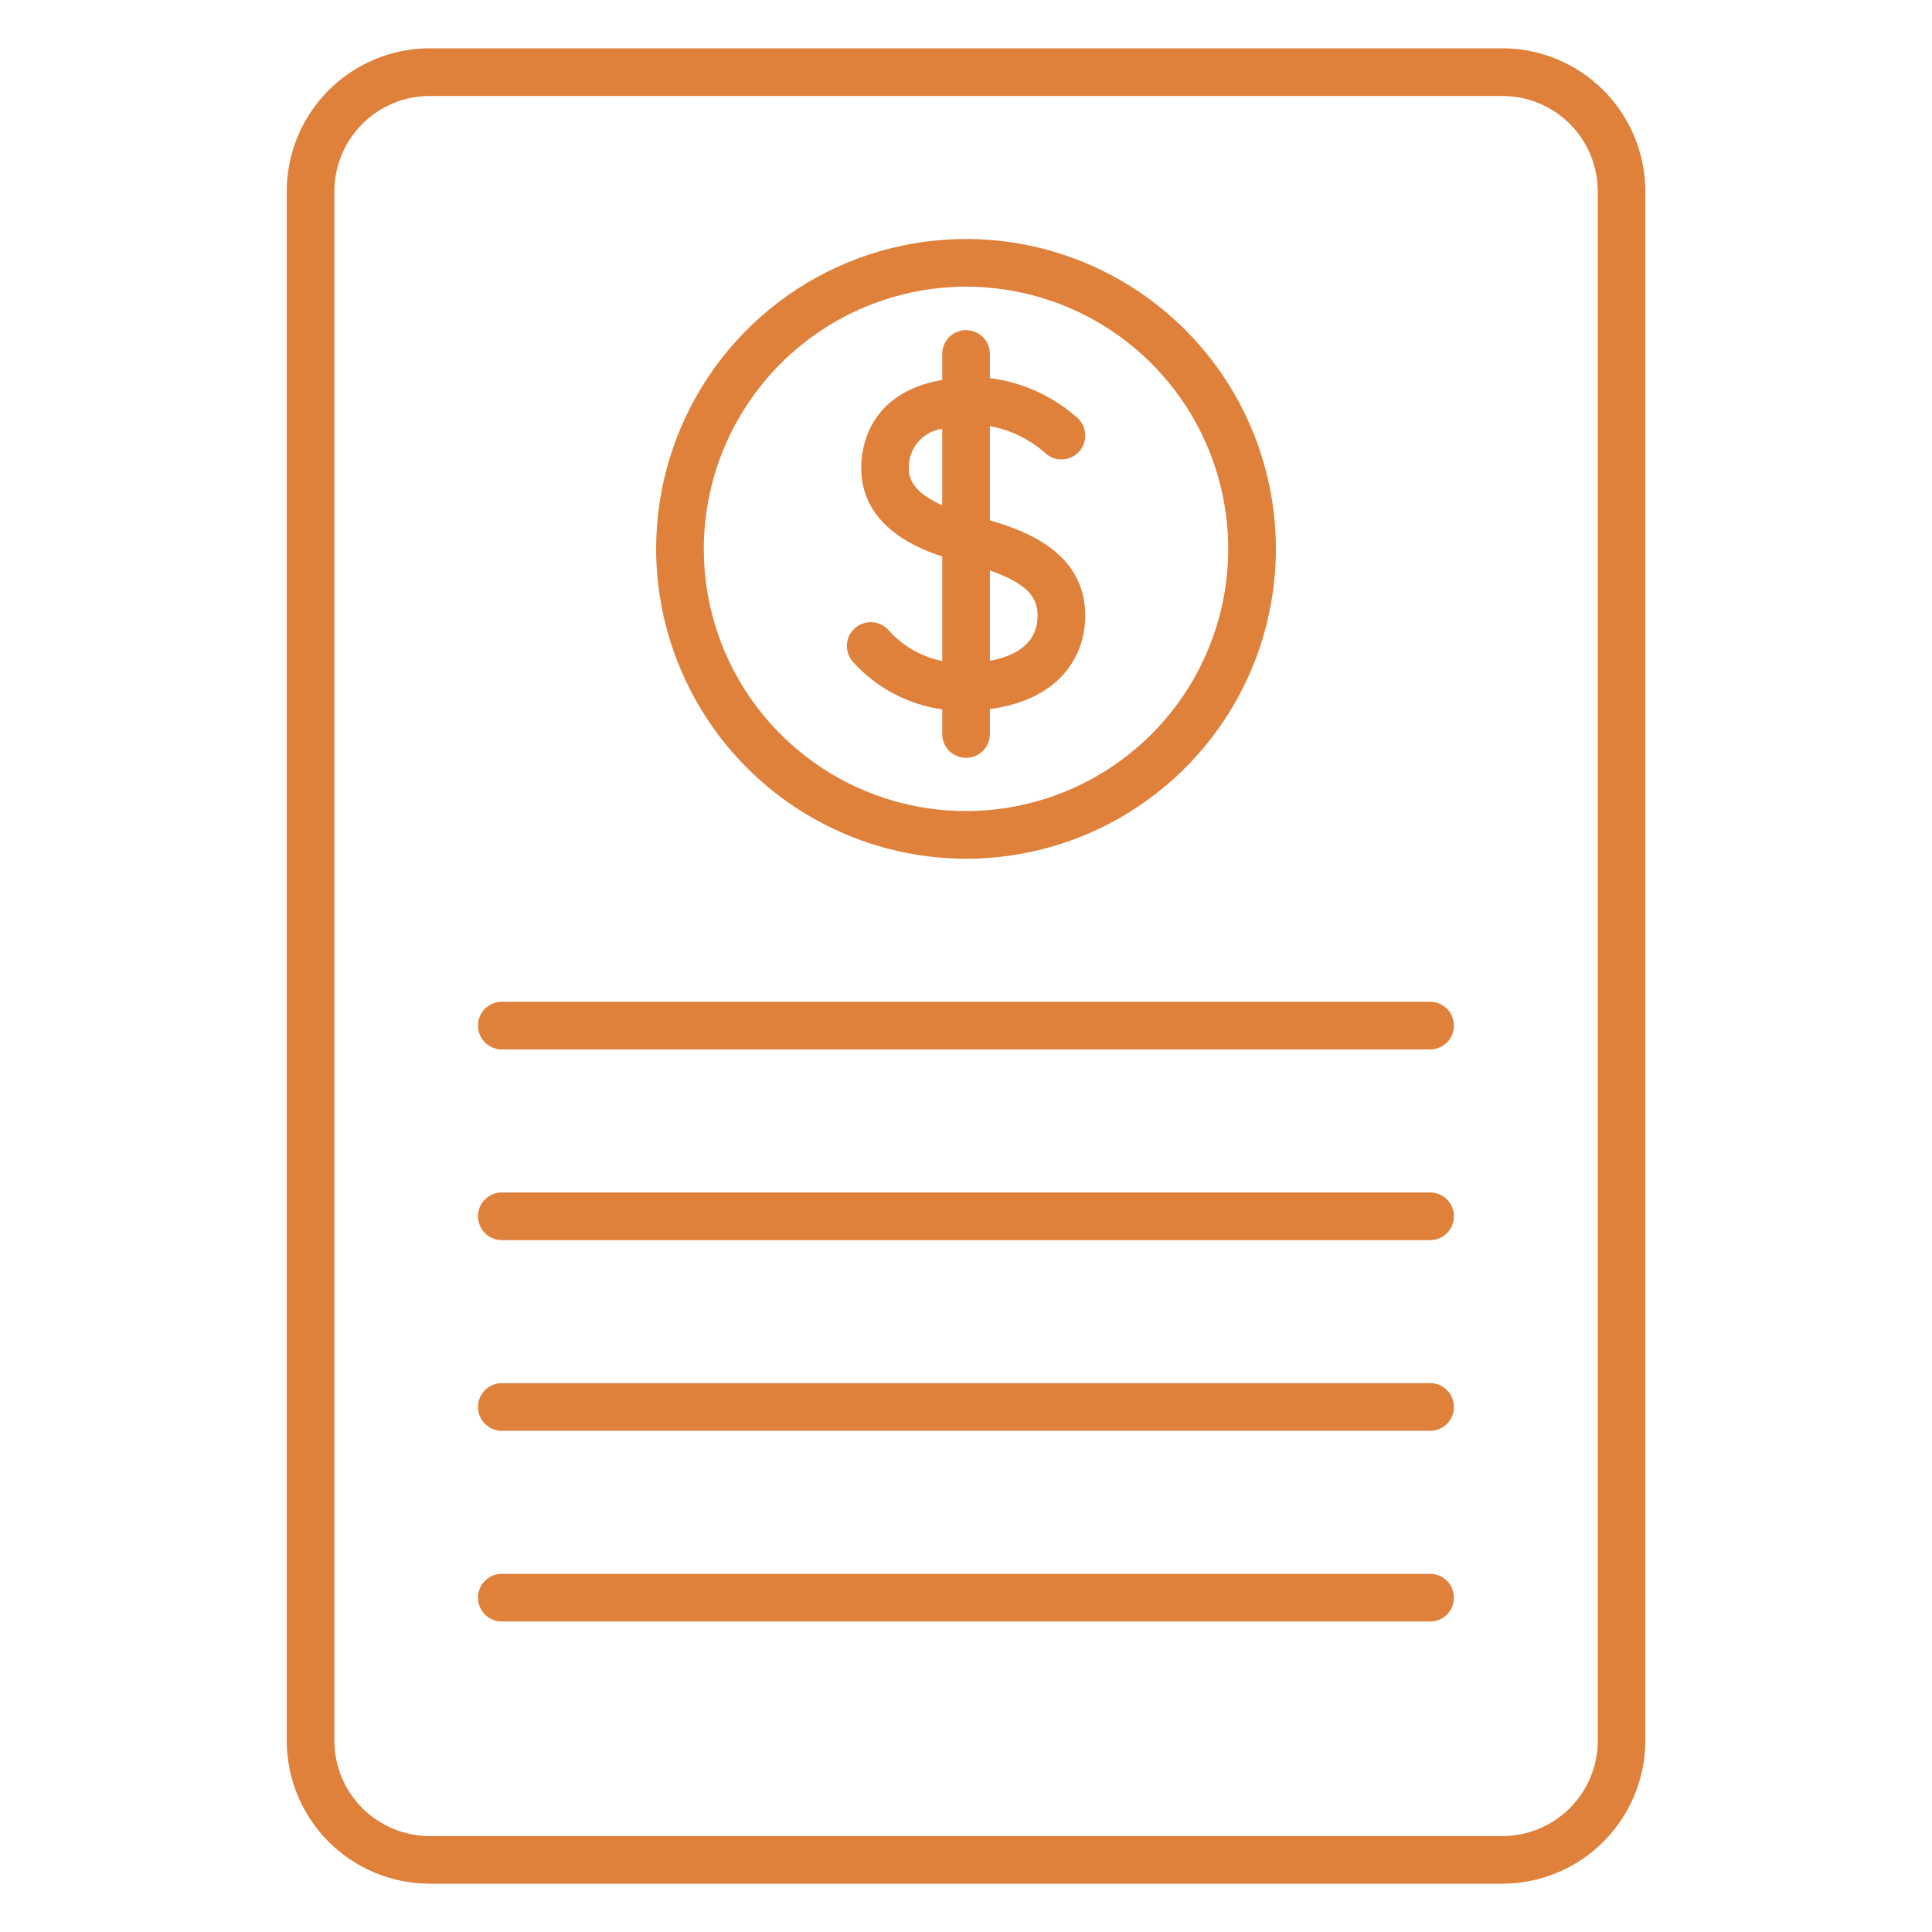
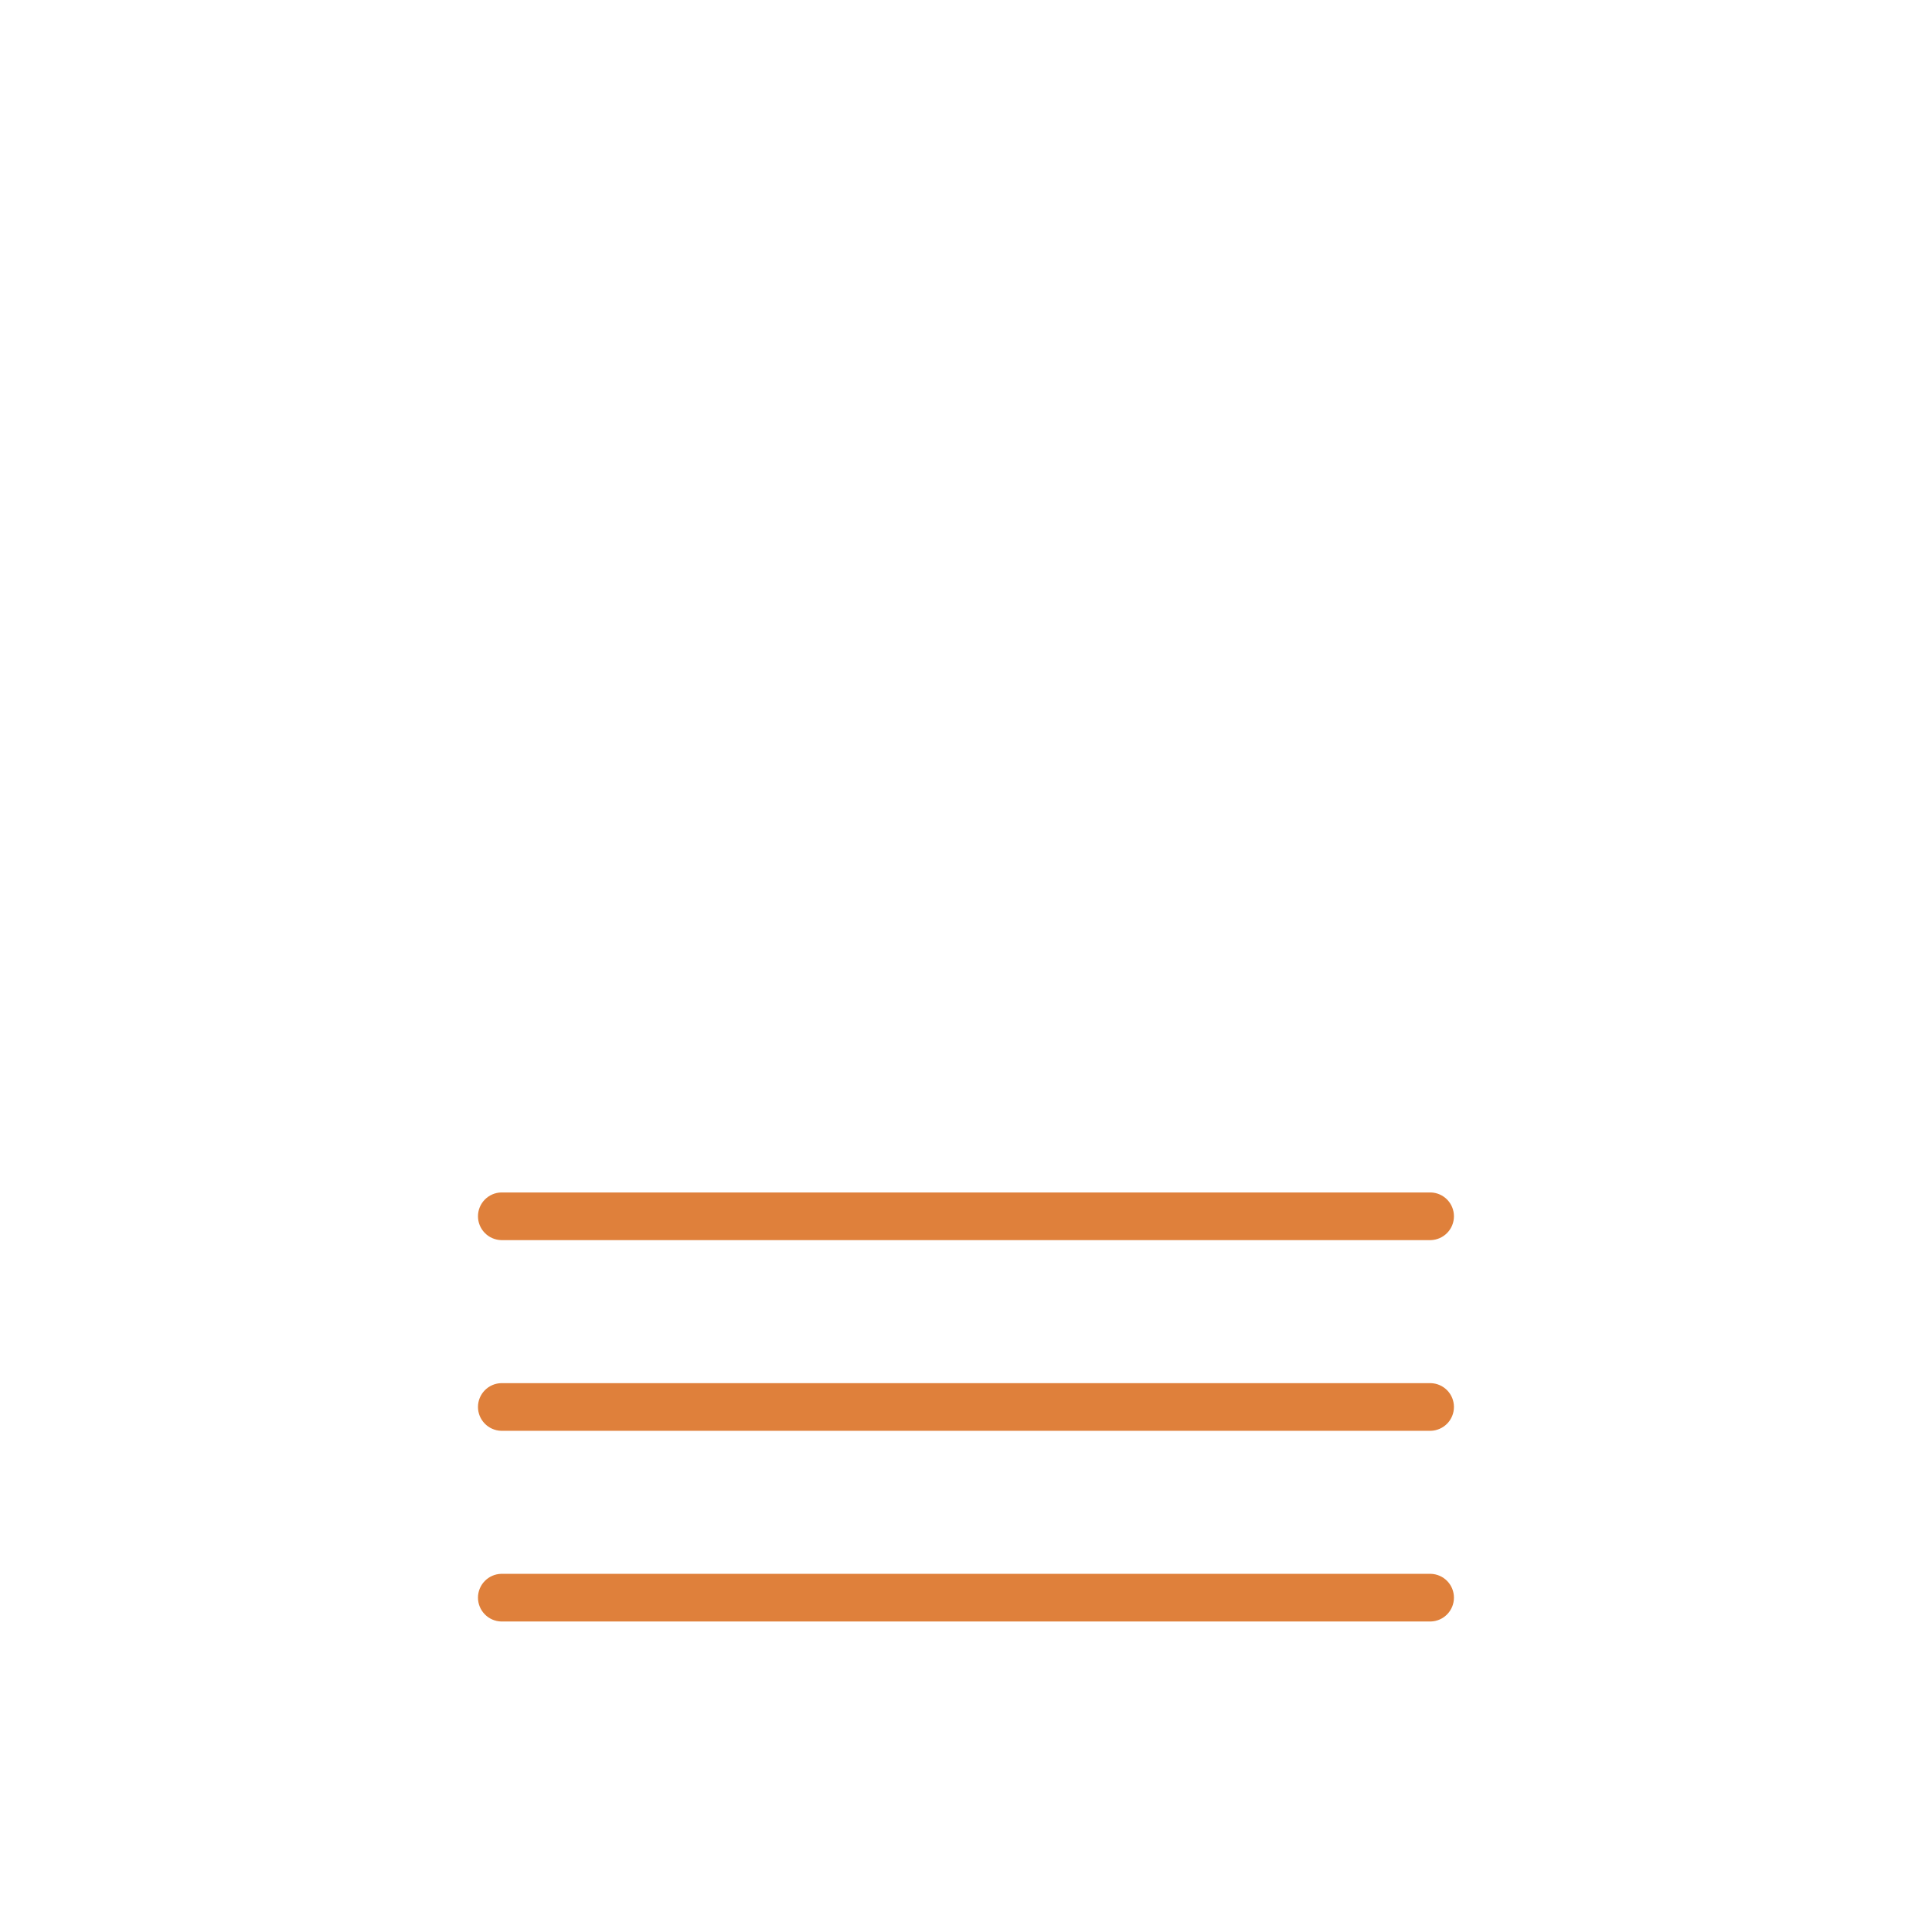
<svg xmlns="http://www.w3.org/2000/svg" width="70" height="70" viewBox="0 0 70 70" fill="none">
-   <path d="M54.433 1.75H15.569C14.195 1.752 12.879 2.298 11.908 3.269C10.937 4.24 10.39 5.557 10.389 6.93V63.07C10.39 64.443 10.937 65.76 11.908 66.731C12.879 67.702 14.195 68.248 15.569 68.25H54.433C55.806 68.248 57.122 67.702 58.093 66.731C59.065 65.76 59.611 64.443 59.613 63.07V6.93C59.611 5.557 59.065 4.24 58.093 3.269C57.122 2.298 55.806 1.752 54.433 1.75ZM57.891 63.07C57.89 63.986 57.525 64.864 56.878 65.511C56.23 66.159 55.352 66.523 54.436 66.525H15.569C14.653 66.523 13.775 66.159 13.127 65.511C12.48 64.864 12.115 63.986 12.114 63.07V6.93C12.116 6.014 12.48 5.137 13.128 4.489C13.775 3.842 14.653 3.478 15.569 3.477H54.433C55.349 3.477 56.228 3.841 56.876 4.488C57.524 5.136 57.889 6.014 57.891 6.93V63.07Z" fill="#DF803B" />
-   <path d="M51.84 36.296H18.158C17.933 36.302 17.719 36.396 17.563 36.557C17.406 36.718 17.318 36.934 17.318 37.159C17.318 37.384 17.406 37.6 17.563 37.761C17.719 37.922 17.933 38.016 18.158 38.023H51.84C52.065 38.016 52.278 37.922 52.435 37.761C52.592 37.6 52.679 37.384 52.679 37.159C52.679 36.934 52.592 36.718 52.435 36.557C52.278 36.396 52.065 36.302 51.84 36.296Z" fill="#DF803B" />
  <path d="M51.84 43.205H18.158C17.933 43.211 17.719 43.305 17.563 43.466C17.406 43.627 17.318 43.843 17.318 44.068C17.318 44.293 17.406 44.509 17.563 44.67C17.719 44.831 17.933 44.925 18.158 44.932H51.84C52.065 44.925 52.278 44.831 52.435 44.67C52.592 44.509 52.679 44.293 52.679 44.068C52.679 43.843 52.592 43.627 52.435 43.466C52.278 43.305 52.065 43.211 51.84 43.205Z" fill="#DF803B" />
  <path d="M51.84 50.114H18.158C17.933 50.12 17.719 50.214 17.563 50.375C17.406 50.536 17.318 50.752 17.318 50.977C17.318 51.202 17.406 51.418 17.563 51.579C17.719 51.74 17.933 51.834 18.158 51.841H51.84C52.065 51.834 52.278 51.74 52.435 51.579C52.592 51.418 52.679 51.202 52.679 50.977C52.679 50.752 52.592 50.536 52.435 50.375C52.278 50.214 52.065 50.12 51.84 50.114Z" fill="#DF803B" />
  <path d="M51.84 57.023H18.158C17.933 57.029 17.719 57.123 17.563 57.284C17.406 57.445 17.318 57.661 17.318 57.886C17.318 58.111 17.406 58.327 17.563 58.488C17.719 58.65 17.933 58.743 18.158 58.75H51.84C52.065 58.743 52.278 58.65 52.435 58.488C52.592 58.327 52.679 58.111 52.679 57.886C52.679 57.661 52.592 57.445 52.435 57.284C52.278 57.123 52.065 57.029 51.84 57.023Z" fill="#DF803B" />
-   <path d="M35 31.114C37.221 31.114 39.391 30.456 41.237 29.222C43.084 27.989 44.523 26.235 45.373 24.184C46.223 22.133 46.446 19.875 46.013 17.698C45.58 15.52 44.511 13.519 42.941 11.949C41.371 10.378 39.371 9.309 37.193 8.875C35.015 8.442 32.758 8.664 30.706 9.513C28.655 10.362 26.901 11.801 25.667 13.647C24.433 15.493 23.774 17.663 23.773 19.884C23.776 22.86 24.96 25.715 27.064 27.82C29.169 29.925 32.023 31.11 35 31.114ZM35 10.386C36.879 10.386 38.716 10.943 40.279 11.987C41.841 13.031 43.059 14.515 43.778 16.251C44.497 17.987 44.685 19.897 44.319 21.74C43.952 23.583 43.047 25.276 41.718 26.605C40.389 27.933 38.696 28.838 36.853 29.204C35.01 29.571 33.099 29.382 31.363 28.663C29.627 27.943 28.144 26.725 27.1 25.163C26.056 23.6 25.5 21.763 25.5 19.884C25.503 17.365 26.505 14.951 28.286 13.171C30.067 11.39 32.482 10.389 35 10.386Z" fill="#DF803B" />
-   <path d="M34.139 25.703V26.62C34.145 26.844 34.239 27.058 34.4 27.214C34.562 27.371 34.777 27.459 35.002 27.459C35.227 27.459 35.443 27.371 35.604 27.214C35.766 27.058 35.859 26.844 35.866 26.62V25.69C38.386 25.354 39.32 23.785 39.32 22.304C39.32 20.07 37.258 19.251 35.866 18.855V15.44C36.613 15.574 37.308 15.914 37.874 16.42C37.958 16.497 38.056 16.556 38.162 16.595C38.269 16.633 38.382 16.651 38.496 16.645C38.609 16.64 38.72 16.613 38.823 16.565C38.926 16.517 39.018 16.449 39.095 16.365C39.171 16.282 39.231 16.183 39.269 16.077C39.308 15.97 39.325 15.857 39.32 15.744C39.315 15.63 39.288 15.519 39.24 15.416C39.192 15.313 39.124 15.221 39.04 15.145C38.153 14.352 37.046 13.848 35.866 13.7V12.801C35.859 12.576 35.766 12.363 35.604 12.206C35.443 12.049 35.227 11.962 35.002 11.962C34.777 11.962 34.562 12.049 34.4 12.206C34.239 12.363 34.145 12.576 34.139 12.801V13.765C31.439 14.233 31.203 16.267 31.203 16.946C31.203 18.927 32.967 19.78 34.139 20.163V23.95C33.397 23.8 32.723 23.417 32.215 22.857C32.142 22.77 32.054 22.697 31.954 22.644C31.854 22.59 31.744 22.557 31.631 22.546C31.518 22.535 31.404 22.547 31.296 22.579C31.187 22.613 31.086 22.667 30.999 22.739C30.911 22.811 30.838 22.899 30.785 23C30.732 23.1 30.699 23.209 30.688 23.322C30.677 23.435 30.688 23.549 30.721 23.658C30.754 23.766 30.808 23.867 30.88 23.955C31.724 24.906 32.88 25.525 34.139 25.703ZM37.593 22.301C37.593 23.36 36.734 23.782 35.866 23.941V20.67C37.275 21.162 37.593 21.673 37.593 22.301ZM32.93 16.946C32.924 16.604 33.044 16.271 33.267 16.011C33.489 15.751 33.8 15.582 34.139 15.535V18.308C32.933 17.772 32.93 17.195 32.93 16.946Z" fill="#DF803B" />
</svg>